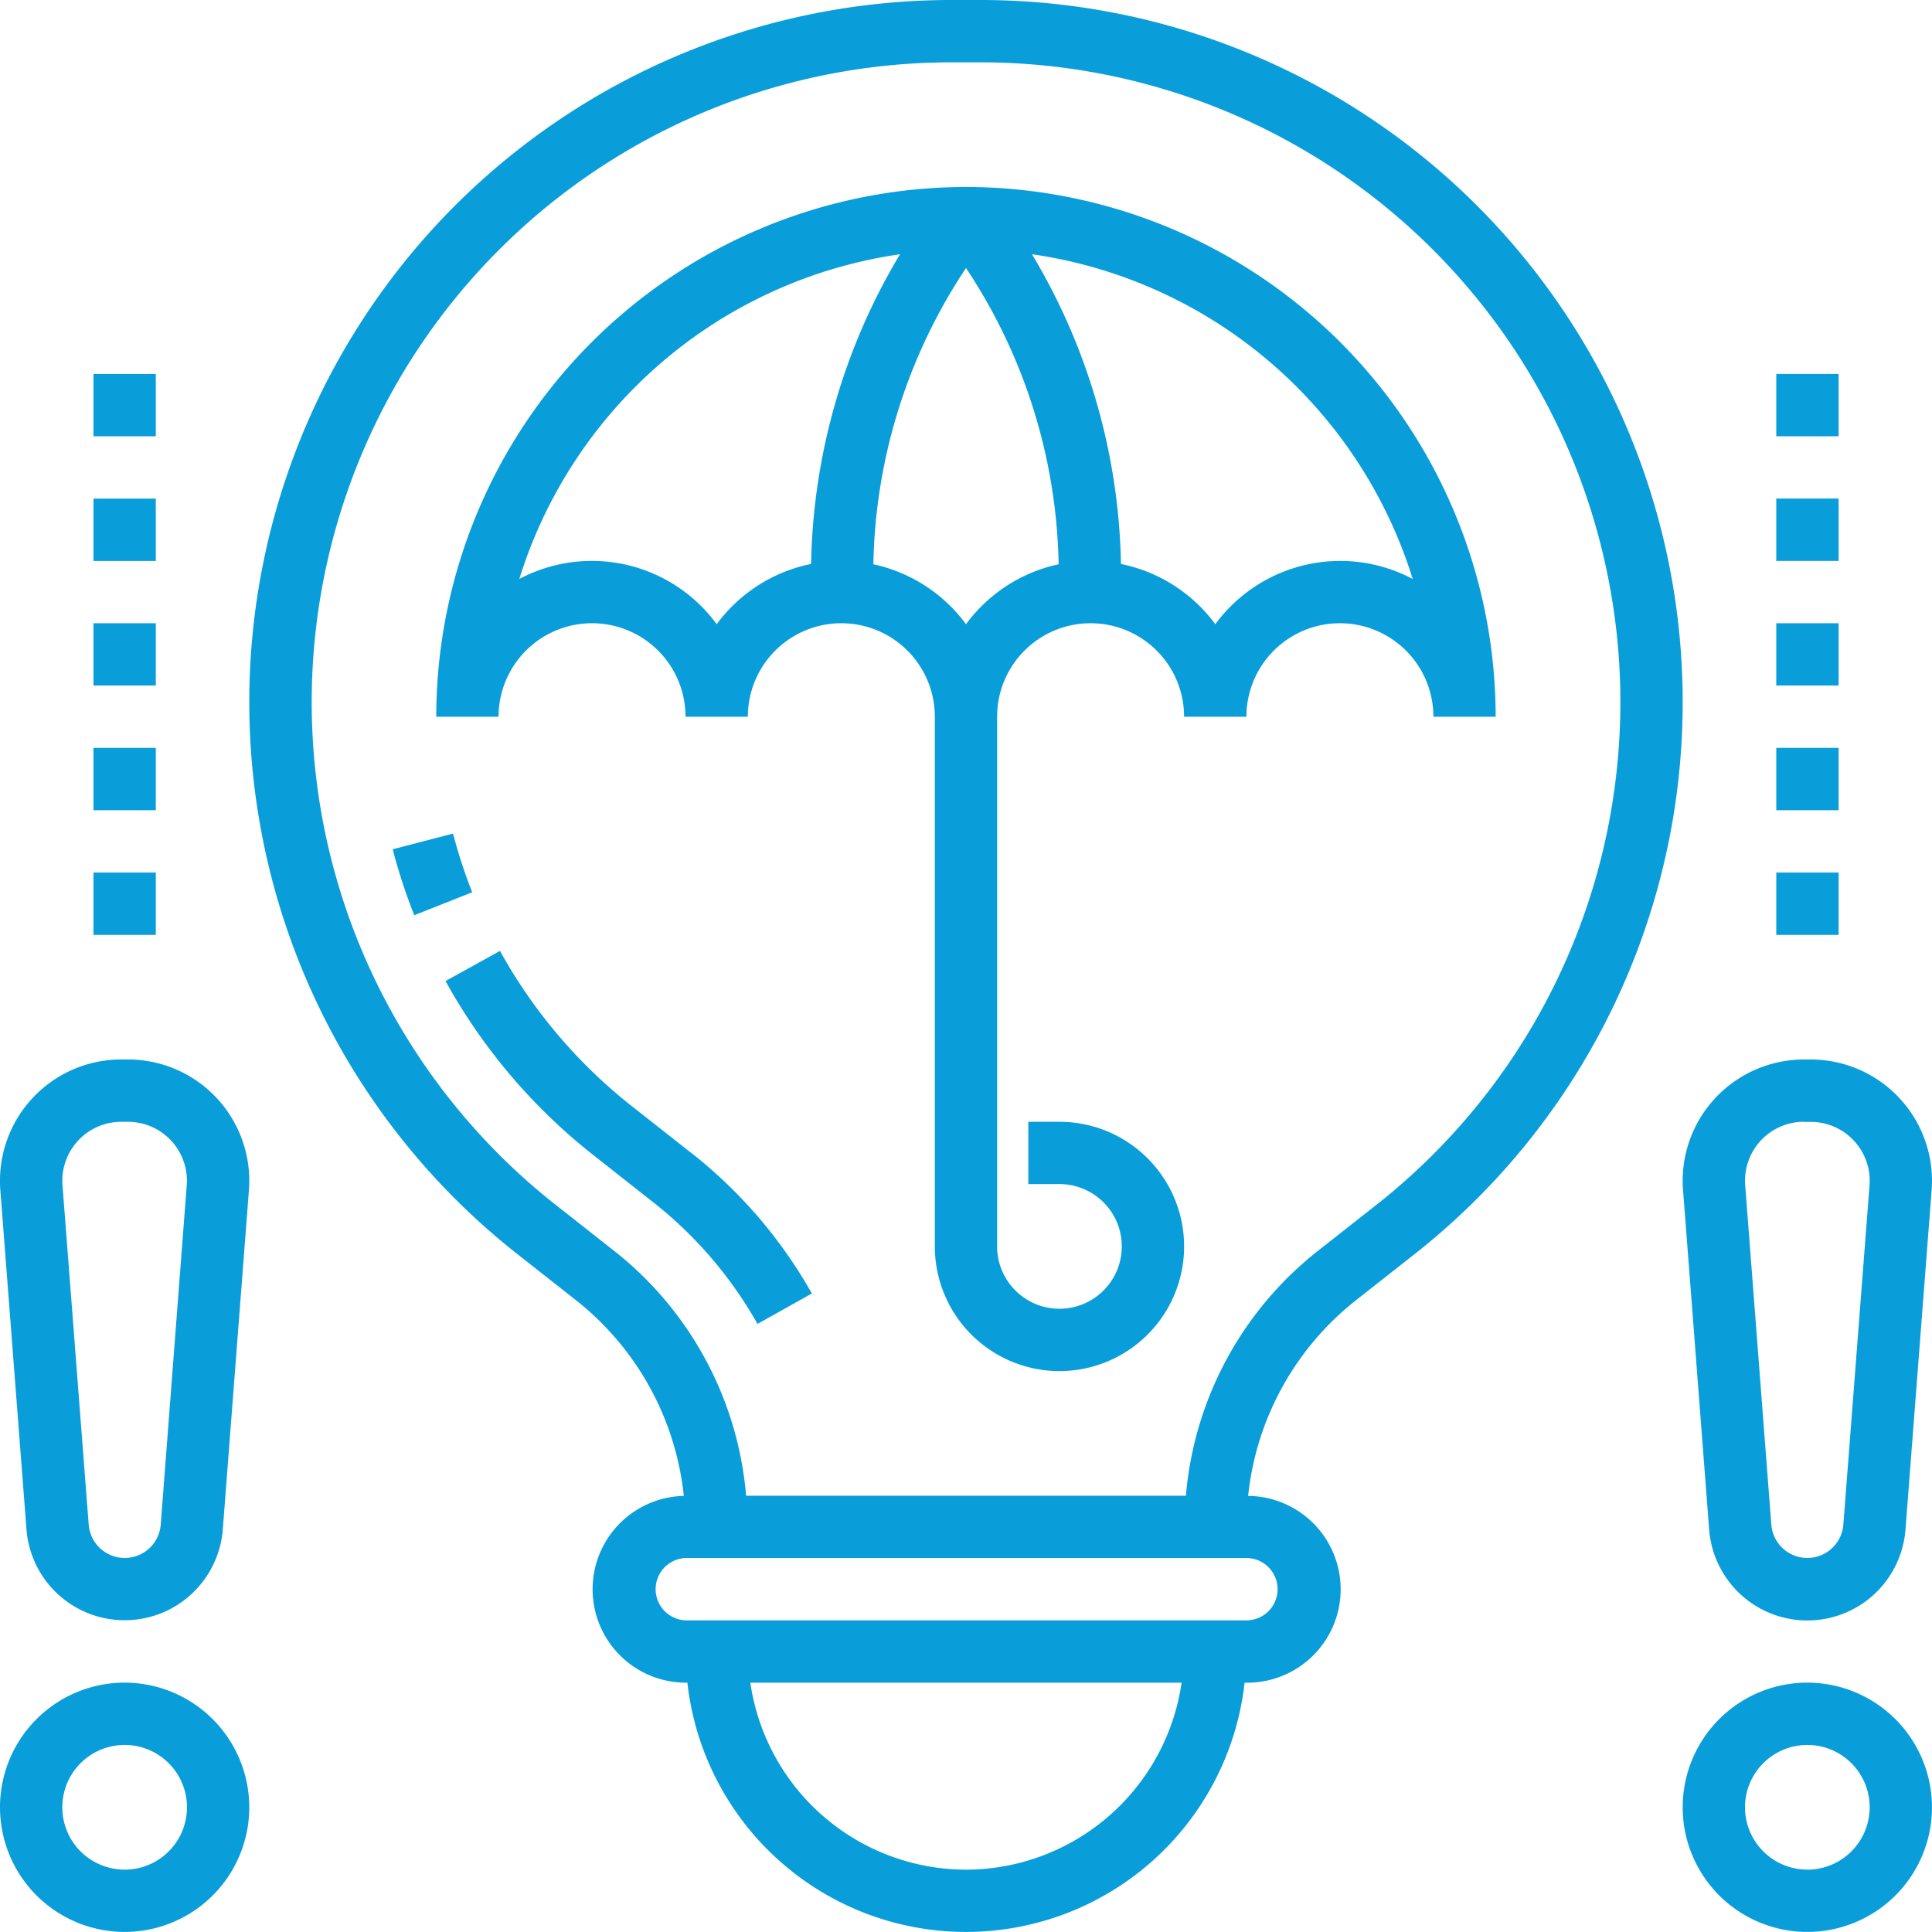
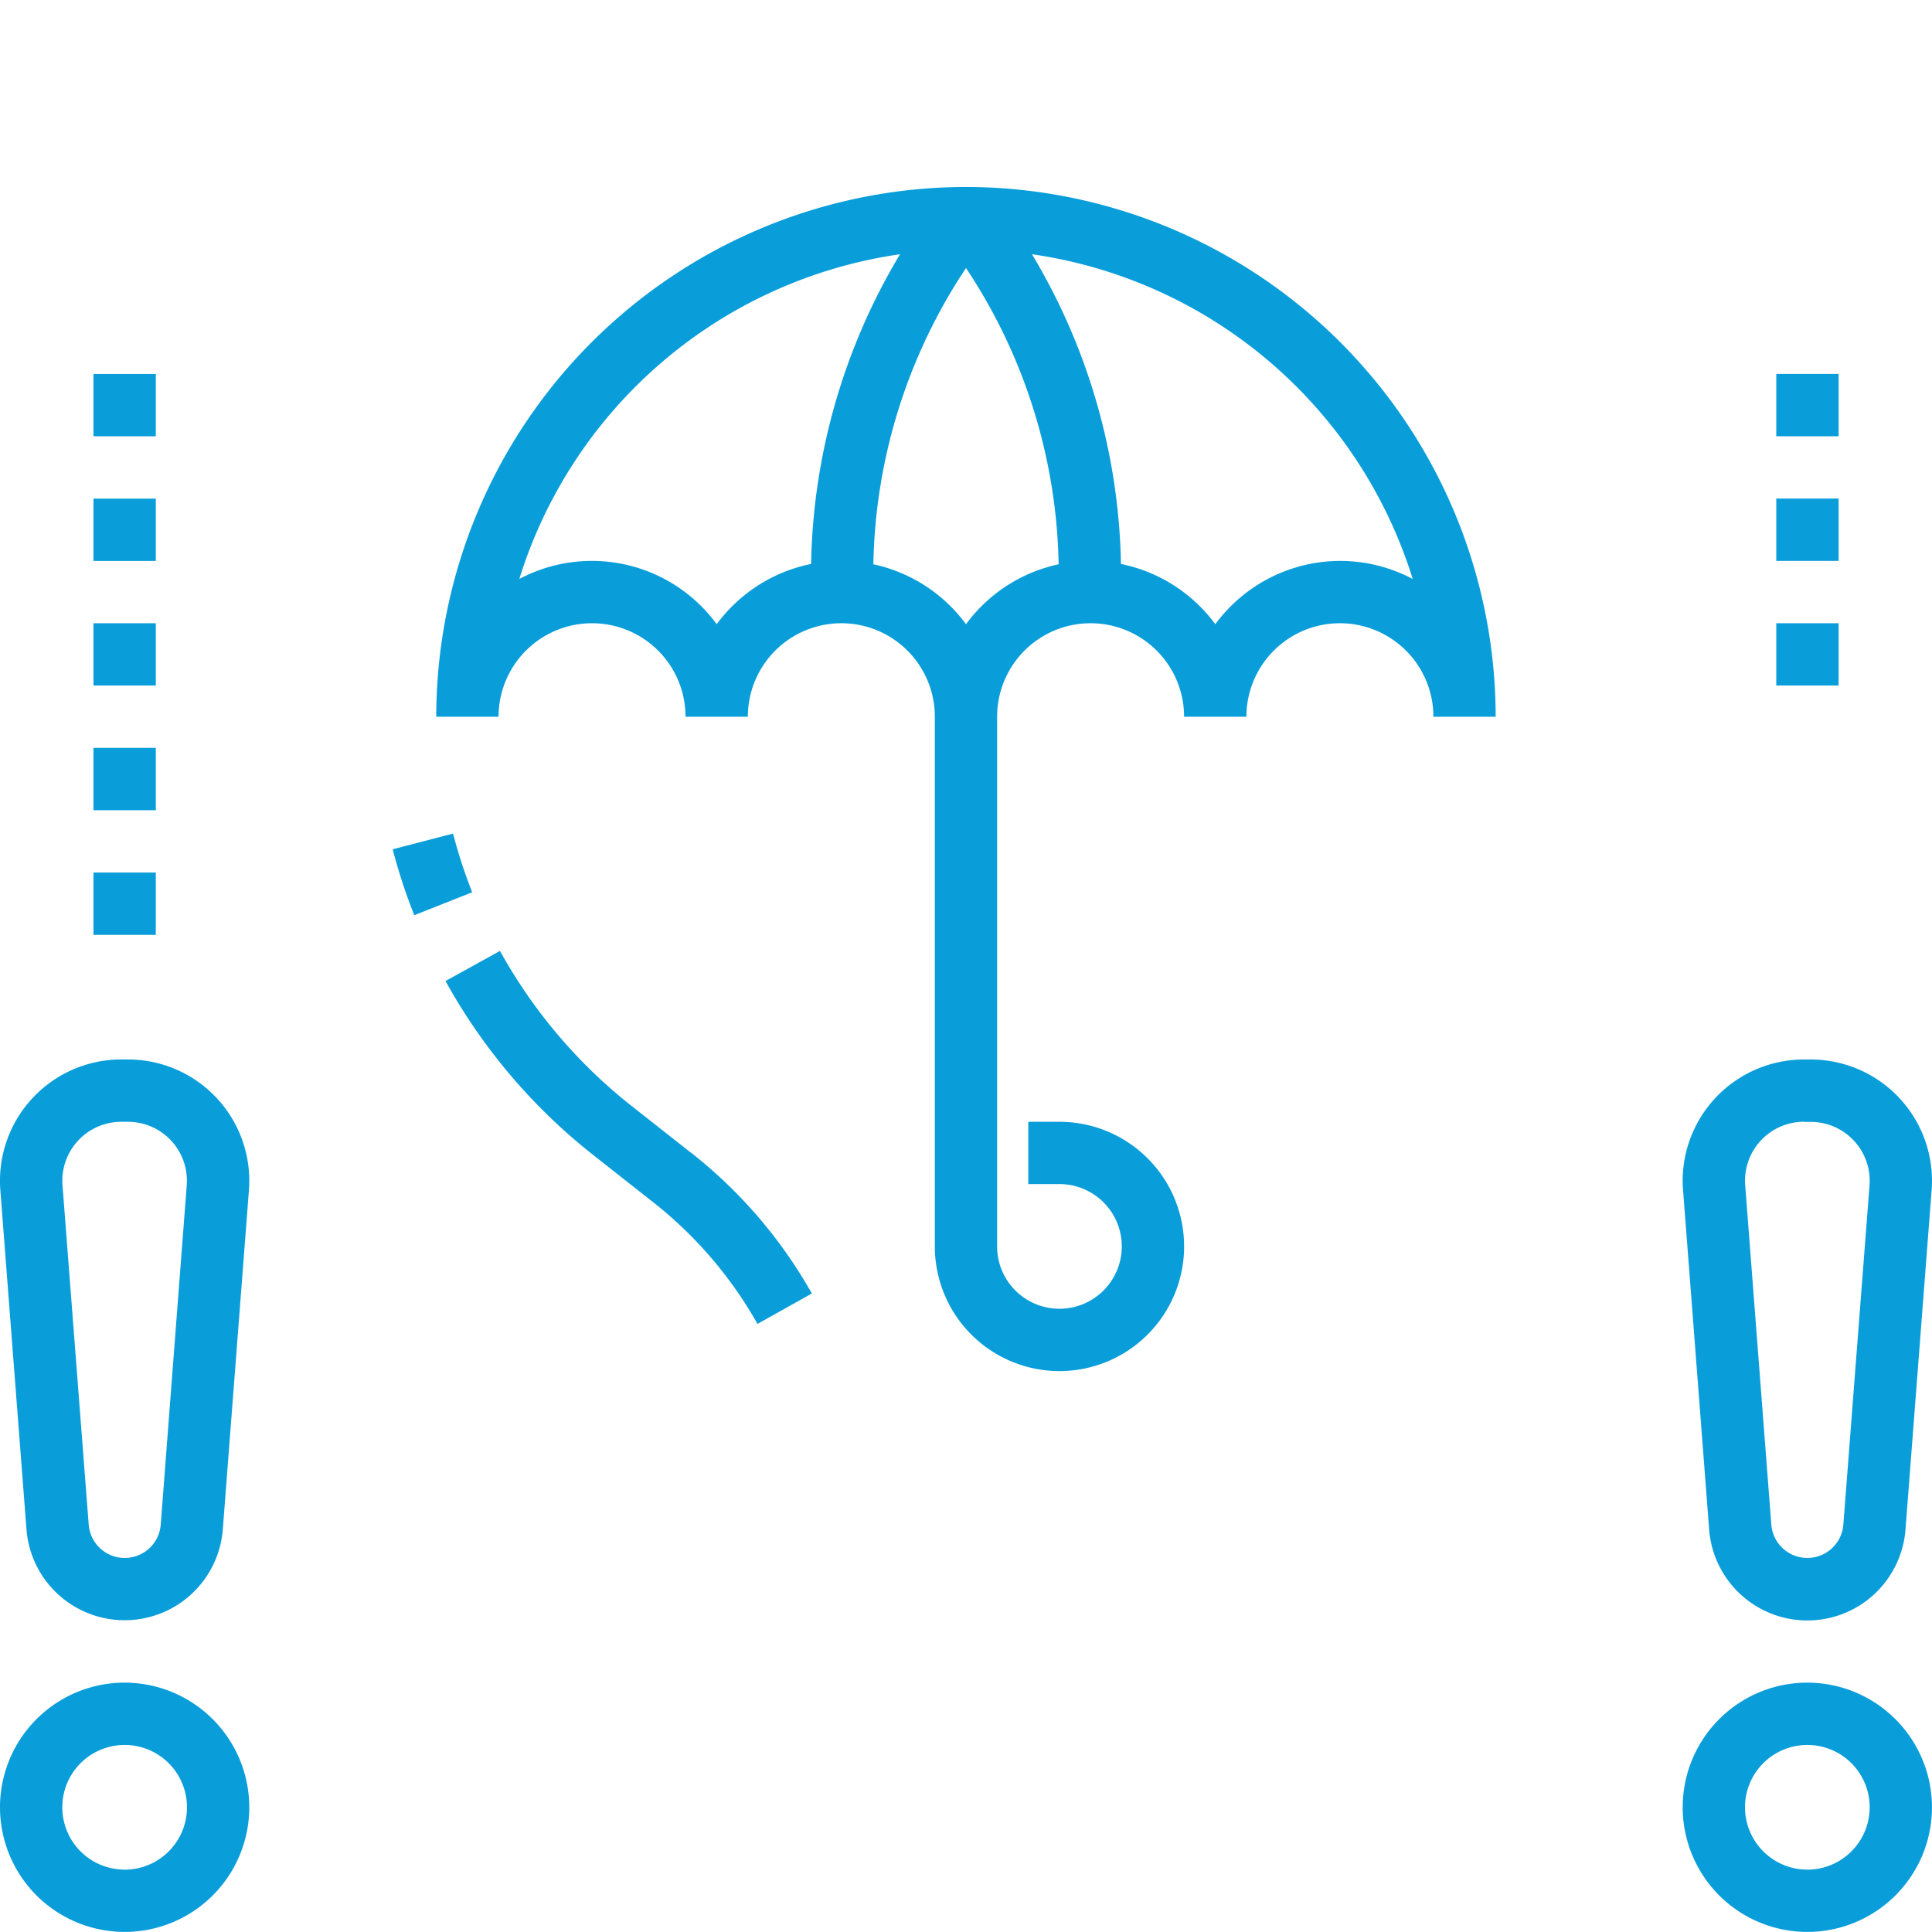
<svg xmlns="http://www.w3.org/2000/svg" width="70.916" height="70.916" viewBox="0 0 70.916 70.916">
  <g id="Group_67069" data-name="Group 67069" transform="translate(-1 -1)">
-     <path id="Path_47086" data-name="Path 47086" d="M35.84,1H34.773A25.774,25.774,0,0,0,18.85,47.04l2.1,1.653a10.549,10.549,0,0,1,4,7.215,3.429,3.429,0,0,0,.064,6.857h.067a10.29,10.29,0,0,0,20.453,0H45.6a3.428,3.428,0,0,0,.064-6.856,10.545,10.545,0,0,1,4-7.215l2.1-1.653A25.774,25.774,0,0,0,35.84,1Zm-.533,68.628a8.013,8.013,0,0,1-7.915-6.863h15.83a8.013,8.013,0,0,1-7.915,6.863ZM46.745,59.334A1.145,1.145,0,0,1,45.6,60.477H25.013a1.145,1.145,0,0,1,0-2.288H45.6A1.145,1.145,0,0,1,46.745,59.334Zm3.605-14.092-2.1,1.653a12.808,12.808,0,0,0-4.87,9.007H27.237a12.81,12.81,0,0,0-4.869-9.007l-2.1-1.653A23.486,23.486,0,0,1,34.774,3.288h1.067A23.486,23.486,0,0,1,50.351,45.242Z" transform="translate(1.15)" fill="#099eda" />
-     <path id="Path_47087" data-name="Path 47087" d="M26.345,42.435l-2.1-1.654a18.846,18.846,0,0,1-4.892-5.74l-2,1.106a21.115,21.115,0,0,0,5.481,6.432l2.1,1.654a15.175,15.175,0,0,1,3.871,4.5L30.8,47.616a17.466,17.466,0,0,0-4.451-5.181Zm-8.717-11.7-2.214.576a20.77,20.77,0,0,0,.792,2.42l2.126-.842A18.884,18.884,0,0,1,17.629,30.731ZM36.458,7A19.466,19.466,0,0,0,17.013,26.445H19.3a3.431,3.431,0,0,1,6.863,0h2.288a3.431,3.431,0,0,1,6.863,0V45.889a4.575,4.575,0,1,0,4.575-4.575H38.745V43.6h1.144A2.288,2.288,0,1,1,37.6,45.889V26.445a3.431,3.431,0,1,1,6.863,0h2.288a3.431,3.431,0,1,1,6.863,0H55.9A19.466,19.466,0,0,0,36.458,7Zm-9.15,16.049a5.68,5.68,0,0,0-7.246-1.66A17.2,17.2,0,0,1,34.036,9.469a22.9,22.9,0,0,0-3.264,11.368A5.712,5.712,0,0,0,27.307,23.049Zm9.15,0a5.713,5.713,0,0,0-3.4-2.2,20.261,20.261,0,0,1,3.4-10.873,20.271,20.271,0,0,1,3.4,10.873,5.713,5.713,0,0,0-3.4,2.2Zm13.726-2.323a5.7,5.7,0,0,0-4.575,2.323,5.712,5.712,0,0,0-3.463-2.211A22.9,22.9,0,0,0,38.88,9.469,17.2,17.2,0,0,1,52.855,21.389a5.688,5.688,0,0,0-2.672-.663ZM5.575,61.9a4.575,4.575,0,1,0,4.575,4.575A4.58,4.58,0,0,0,5.575,61.9Zm0,6.863a2.288,2.288,0,1,1,2.288-2.288A2.29,2.29,0,0,1,5.575,68.765ZM5.7,39.026H5.448a4.453,4.453,0,0,0-4.436,4.79l.96,12.461a3.614,3.614,0,0,0,7.206,0l.96-12.466A4.453,4.453,0,0,0,5.7,39.026Zm2.155,4.613L6.9,56.1a1.326,1.326,0,0,1-2.644,0L3.294,43.644a2.164,2.164,0,0,1,2.154-2.33H5.7a2.164,2.164,0,0,1,2.155,2.325ZM67.34,61.9a4.575,4.575,0,1,0,4.575,4.575A4.58,4.58,0,0,0,67.34,61.9Zm0,6.863a2.288,2.288,0,1,1,2.288-2.288A2.29,2.29,0,0,1,67.34,68.765ZM62.778,43.817l.958,12.462a3.614,3.614,0,0,0,7.207,0l.96-12.466a4.453,4.453,0,0,0-4.436-4.786h-.254a4.453,4.453,0,0,0-4.436,4.79Zm4.436-2.5h.254a2.164,2.164,0,0,1,2.155,2.326L68.662,56.1a1.326,1.326,0,0,1-2.644,0l-.959-12.458a2.164,2.164,0,0,1,2.154-2.33ZM4.431,32.164H6.719v2.288H4.431Zm0-18.3H6.719V16.15H4.431Zm0,4.575H6.719v2.288H4.431Zm0,9.15H6.719v2.288H4.431Zm0-4.575H6.719V25.3H4.431ZM66.2,18.438h2.288v2.288H66.2Zm0,4.575h2.288V25.3H66.2Zm0-9.15h2.288V16.15H66.2Zm0,13.726h2.288v2.288H66.2Zm0,4.575h2.288v2.288H66.2Z" transform="translate(0 0.863)" fill="#099eda" />
+     <path id="Path_47087" data-name="Path 47087" d="M26.345,42.435l-2.1-1.654a18.846,18.846,0,0,1-4.892-5.74l-2,1.106a21.115,21.115,0,0,0,5.481,6.432l2.1,1.654a15.175,15.175,0,0,1,3.871,4.5L30.8,47.616a17.466,17.466,0,0,0-4.451-5.181Zm-8.717-11.7-2.214.576a20.77,20.77,0,0,0,.792,2.42l2.126-.842A18.884,18.884,0,0,1,17.629,30.731ZM36.458,7A19.466,19.466,0,0,0,17.013,26.445H19.3a3.431,3.431,0,0,1,6.863,0h2.288a3.431,3.431,0,0,1,6.863,0V45.889a4.575,4.575,0,1,0,4.575-4.575H38.745V43.6h1.144A2.288,2.288,0,1,1,37.6,45.889V26.445a3.431,3.431,0,1,1,6.863,0h2.288a3.431,3.431,0,1,1,6.863,0H55.9A19.466,19.466,0,0,0,36.458,7Zm-9.15,16.049a5.68,5.68,0,0,0-7.246-1.66A17.2,17.2,0,0,1,34.036,9.469a22.9,22.9,0,0,0-3.264,11.368A5.712,5.712,0,0,0,27.307,23.049Zm9.15,0a5.713,5.713,0,0,0-3.4-2.2,20.261,20.261,0,0,1,3.4-10.873,20.271,20.271,0,0,1,3.4,10.873,5.713,5.713,0,0,0-3.4,2.2Zm13.726-2.323a5.7,5.7,0,0,0-4.575,2.323,5.712,5.712,0,0,0-3.463-2.211A22.9,22.9,0,0,0,38.88,9.469,17.2,17.2,0,0,1,52.855,21.389a5.688,5.688,0,0,0-2.672-.663ZM5.575,61.9a4.575,4.575,0,1,0,4.575,4.575A4.58,4.58,0,0,0,5.575,61.9Zm0,6.863a2.288,2.288,0,1,1,2.288-2.288A2.29,2.29,0,0,1,5.575,68.765ZM5.7,39.026H5.448a4.453,4.453,0,0,0-4.436,4.79l.96,12.461a3.614,3.614,0,0,0,7.206,0l.96-12.466A4.453,4.453,0,0,0,5.7,39.026Zm2.155,4.613L6.9,56.1a1.326,1.326,0,0,1-2.644,0L3.294,43.644a2.164,2.164,0,0,1,2.154-2.33H5.7a2.164,2.164,0,0,1,2.155,2.325ZM67.34,61.9a4.575,4.575,0,1,0,4.575,4.575A4.58,4.58,0,0,0,67.34,61.9Zm0,6.863a2.288,2.288,0,1,1,2.288-2.288A2.29,2.29,0,0,1,67.34,68.765ZM62.778,43.817l.958,12.462a3.614,3.614,0,0,0,7.207,0l.96-12.466a4.453,4.453,0,0,0-4.436-4.786h-.254a4.453,4.453,0,0,0-4.436,4.79Zm4.436-2.5h.254a2.164,2.164,0,0,1,2.155,2.326L68.662,56.1a1.326,1.326,0,0,1-2.644,0l-.959-12.458a2.164,2.164,0,0,1,2.154-2.33ZM4.431,32.164H6.719v2.288H4.431Zm0-18.3H6.719V16.15H4.431Zm0,4.575H6.719v2.288H4.431Zm0,9.15H6.719v2.288H4.431Zm0-4.575H6.719V25.3H4.431ZM66.2,18.438h2.288v2.288H66.2Zm0,4.575h2.288V25.3H66.2Zm0-9.15h2.288V16.15H66.2Zh2.288v2.288H66.2Zm0,4.575h2.288v2.288H66.2Z" transform="translate(0 0.863)" fill="#099eda" />
  </g>
</svg>